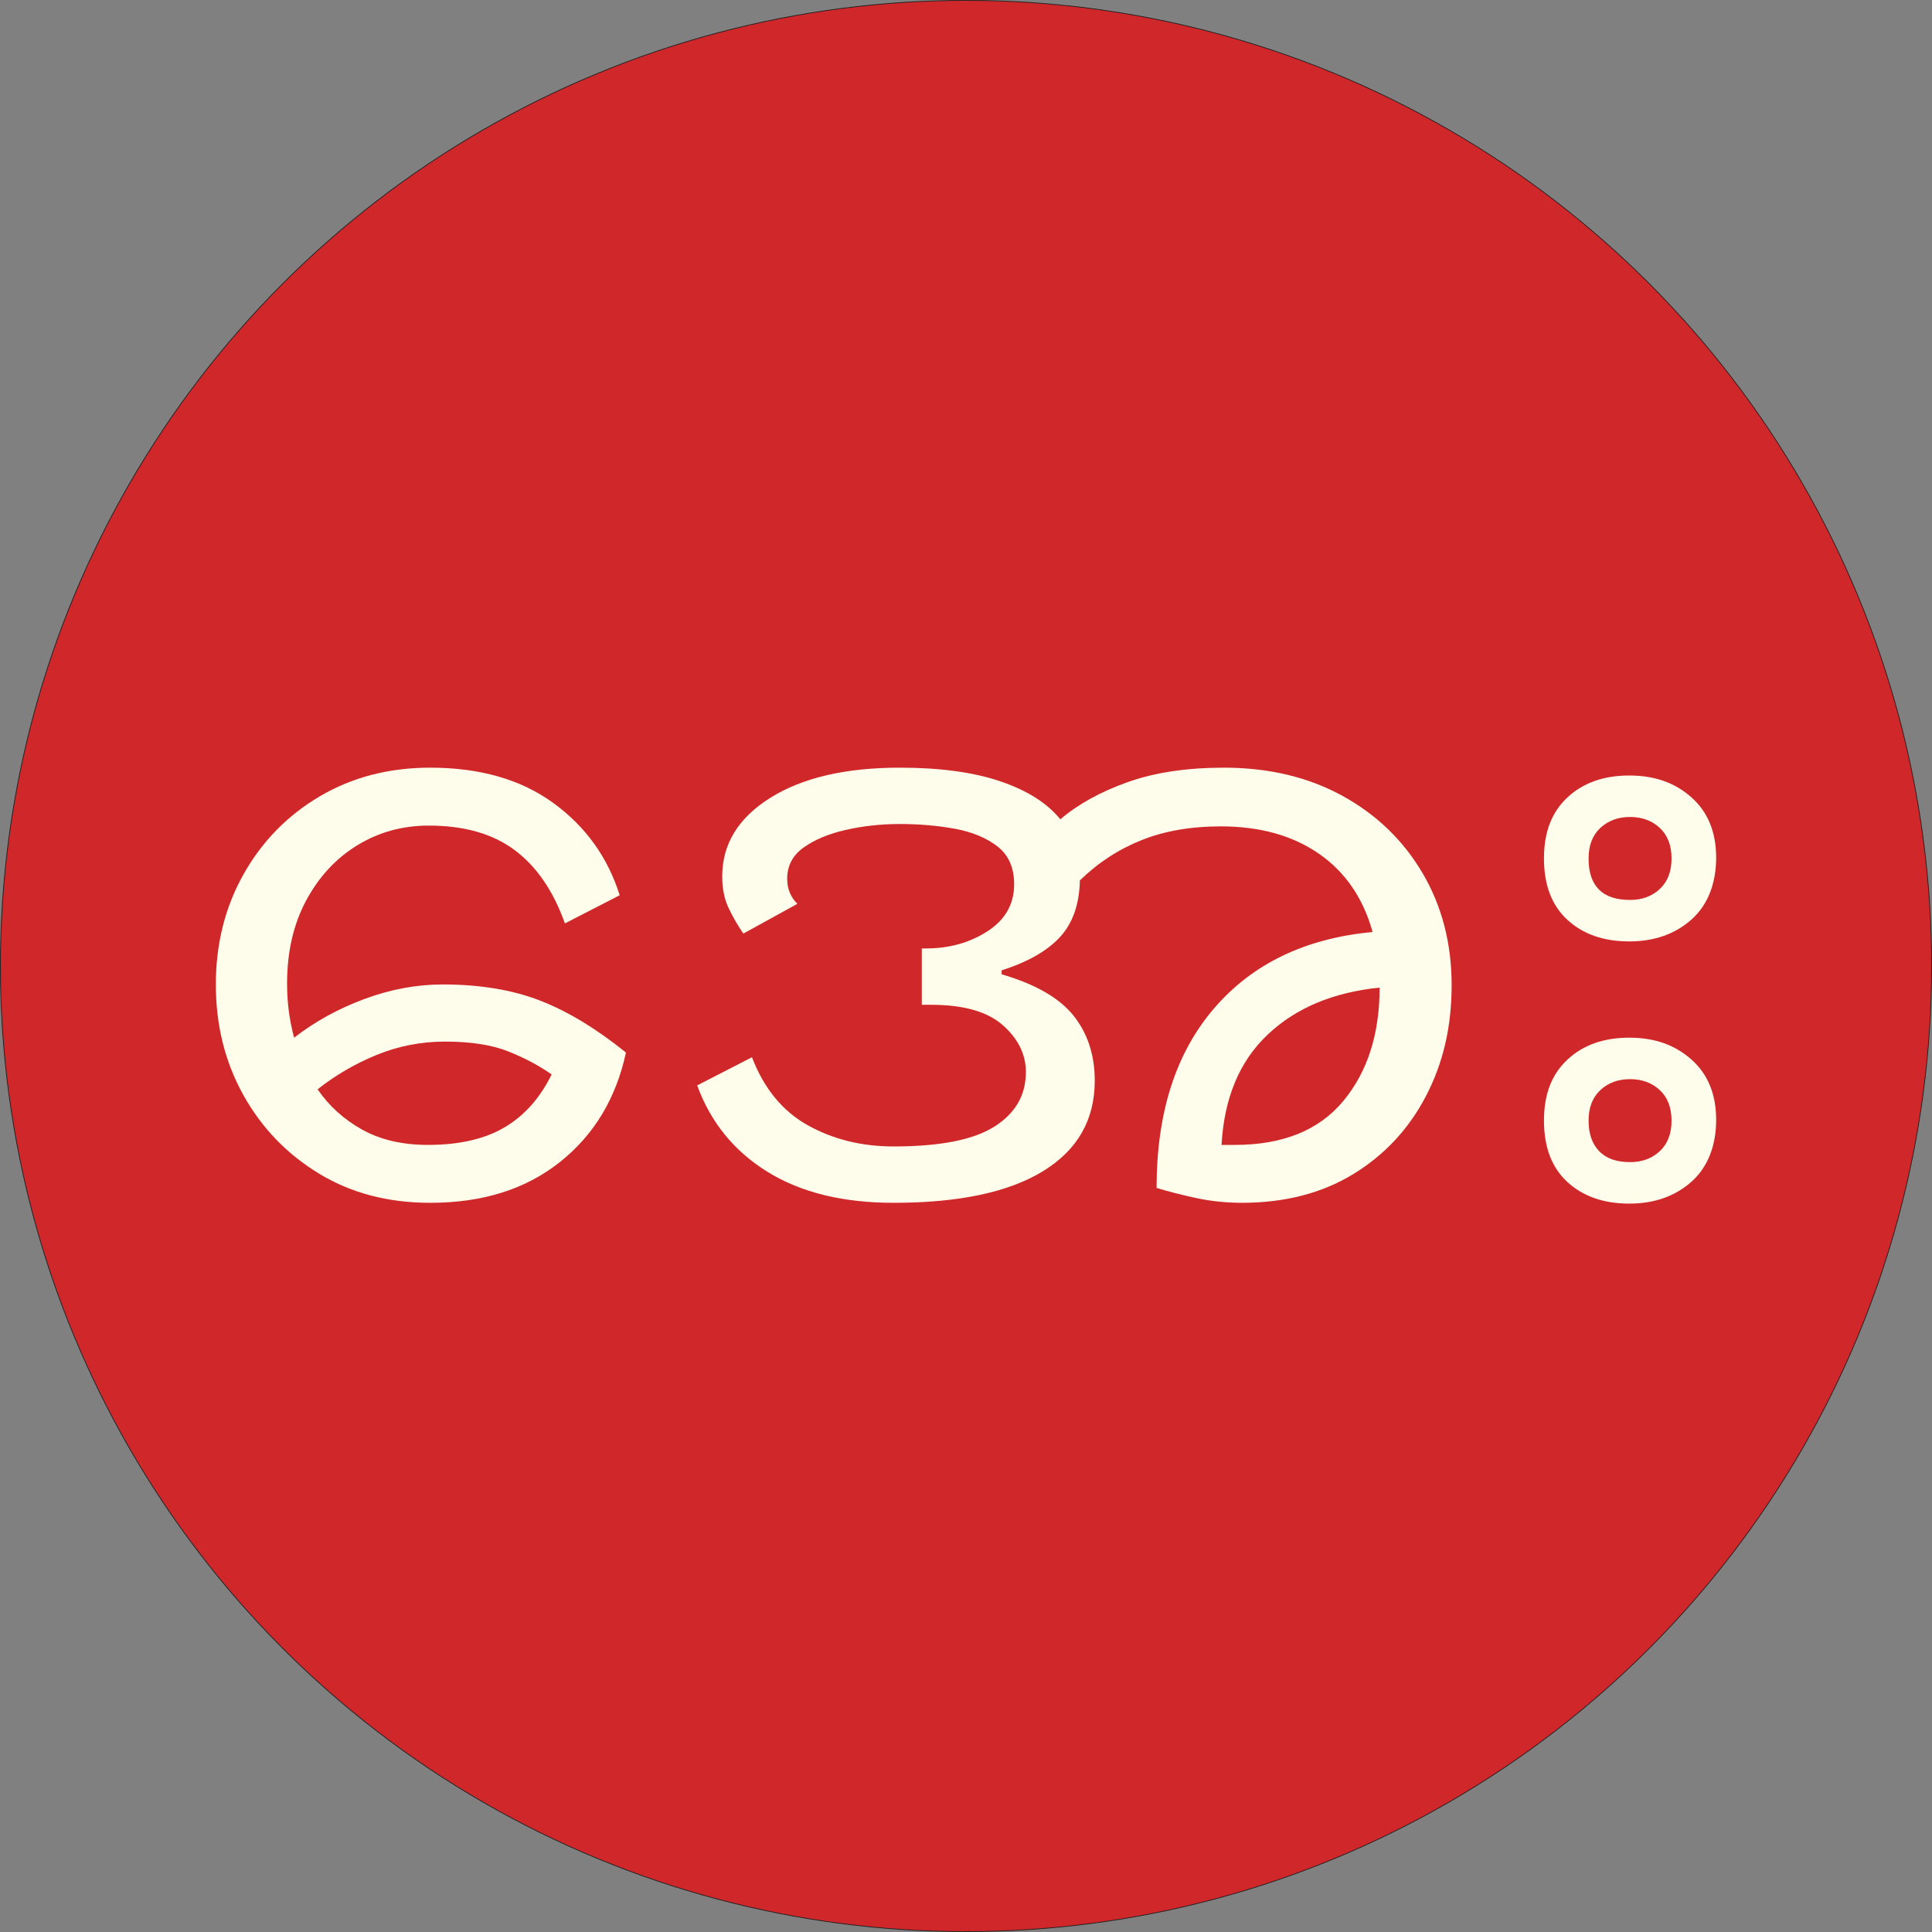
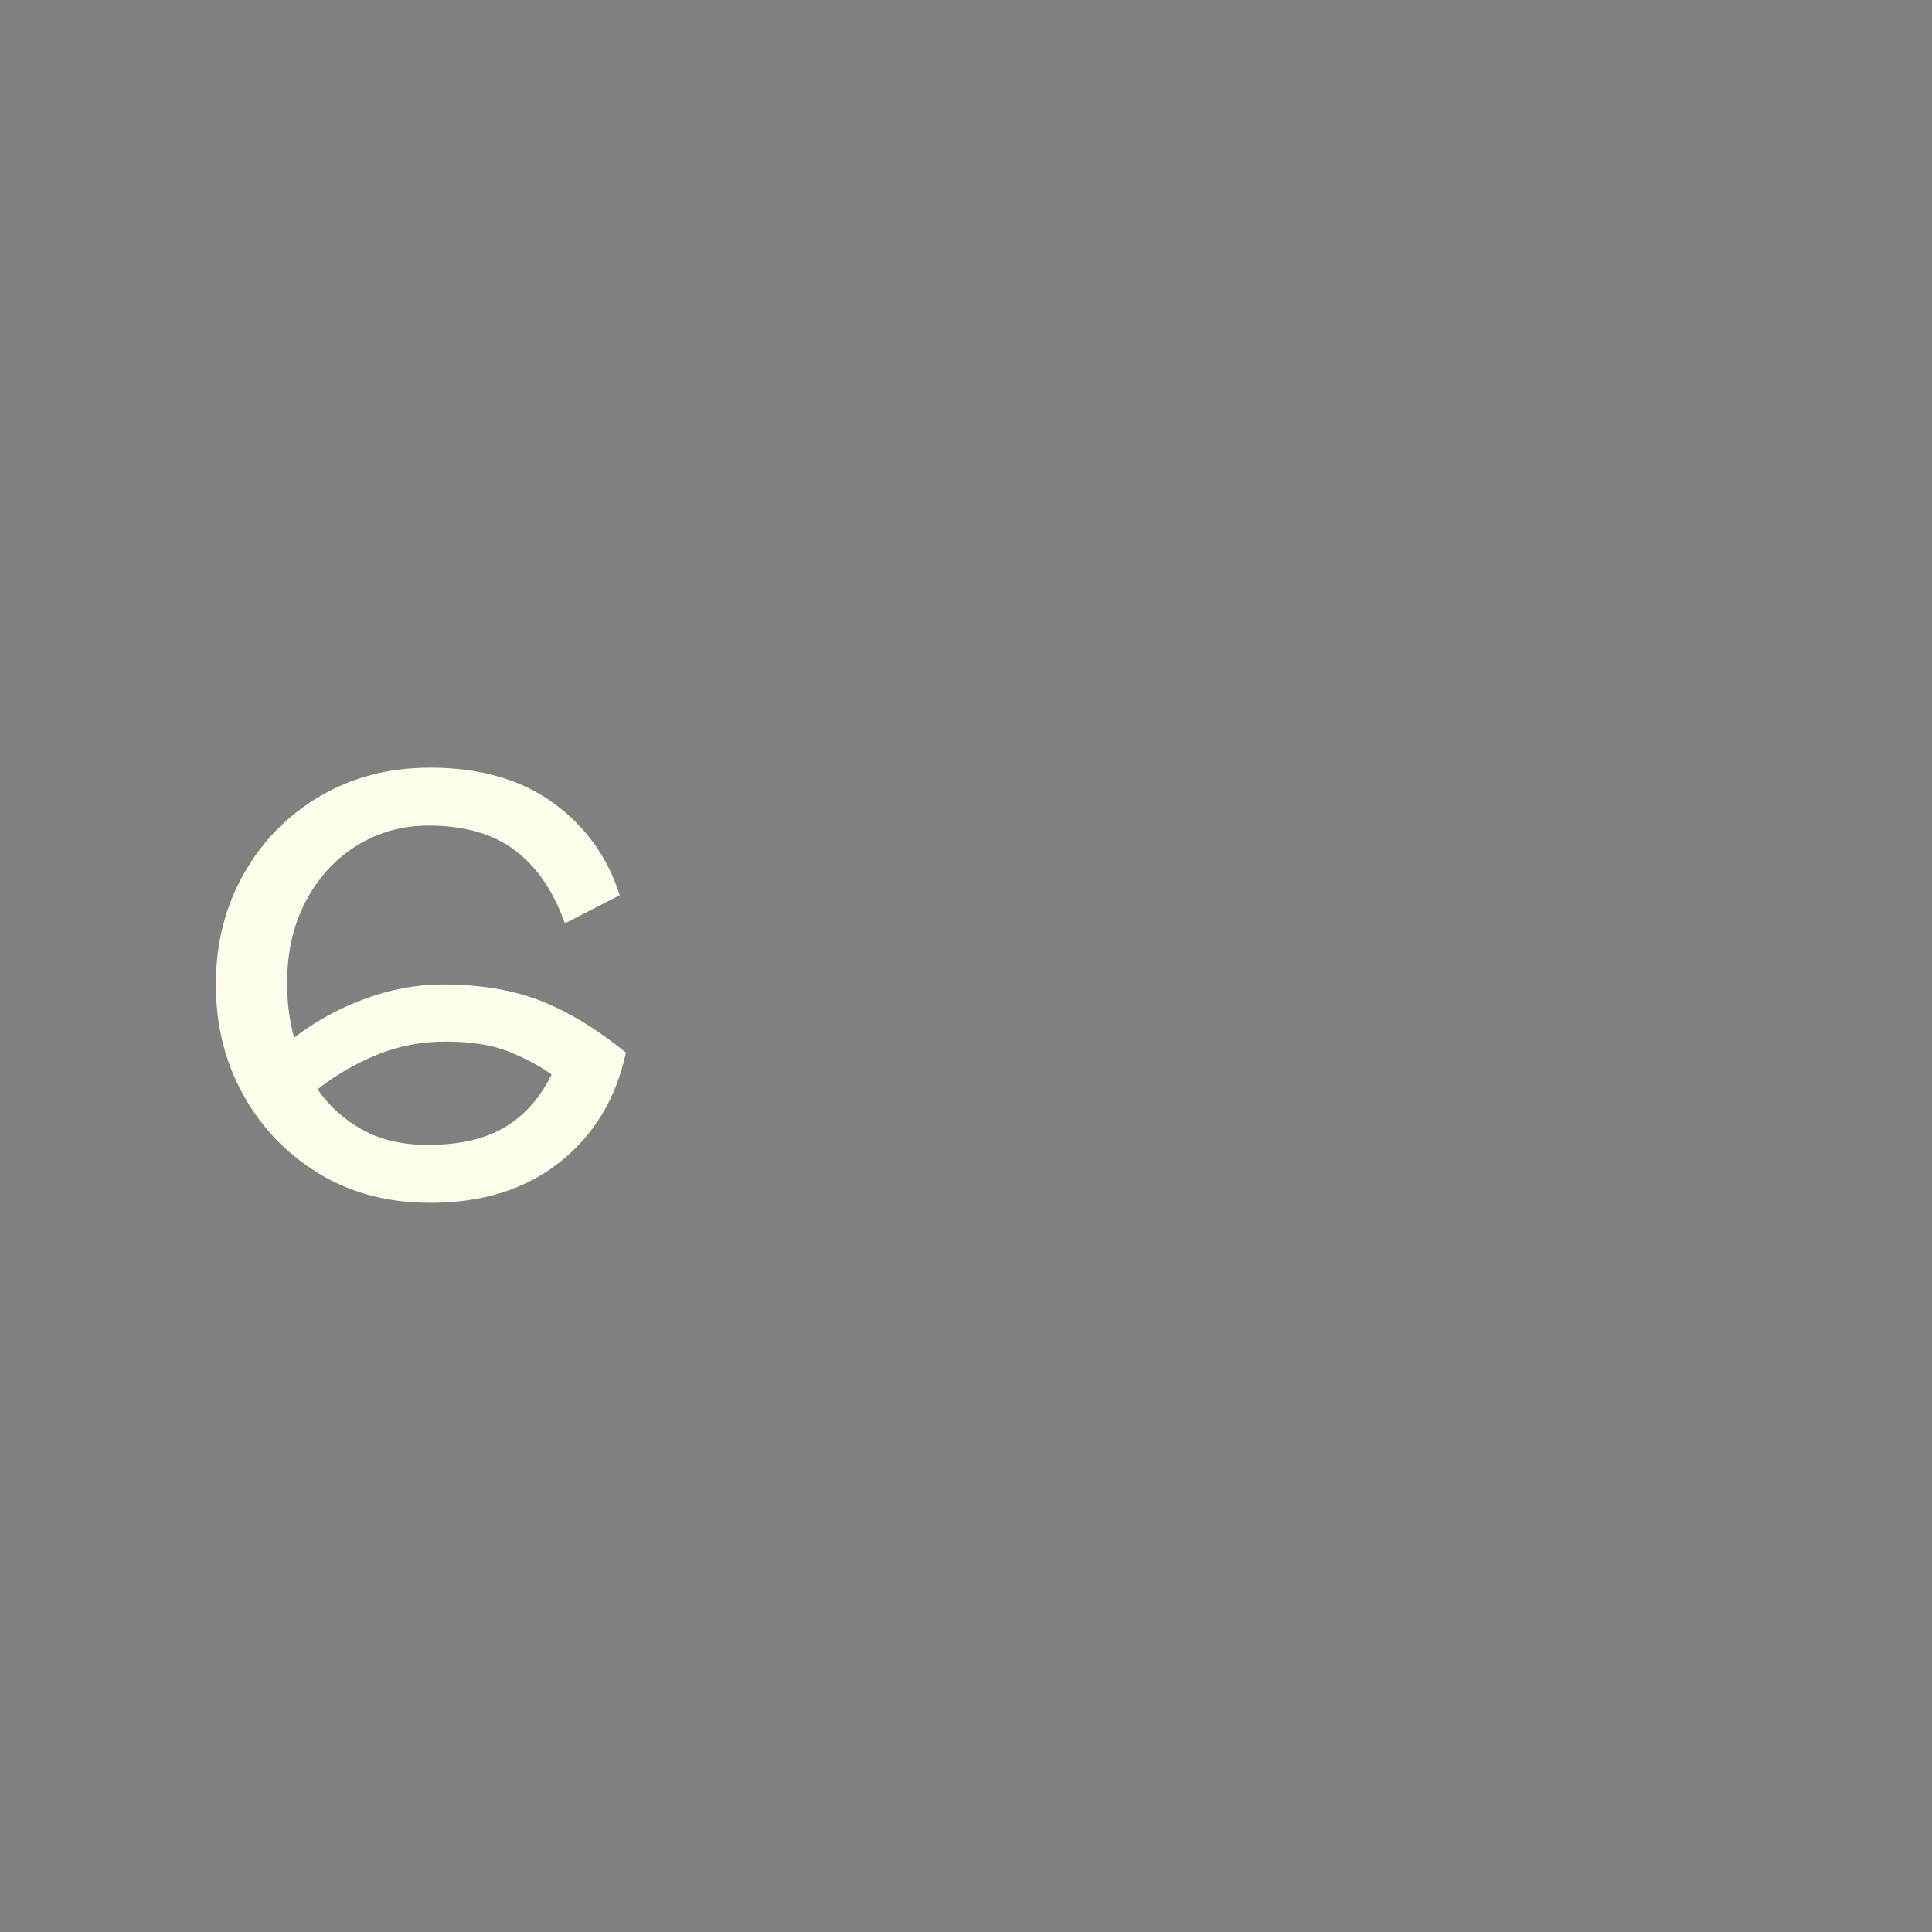
<svg xmlns="http://www.w3.org/2000/svg" id="Layer_1" data-name="Layer 1" viewBox="0 0 2501 2501">
  <rect x="0" y="0" width="2501" height="2501" fill="#808080" stroke="none" />
  <defs>
    <style>
      .cls-1 {
        fill: #fefdeb;
        stroke-width: 0px;
      }

      .cls-2 {
        fill: #d0272a;
        stroke: #231f20;
        stroke-miterlimit: 10;
      }
    </style>
  </defs>
-   <circle class="cls-2" cx="1250.5" cy="1250.5" r="1250" />
  <g>
    <path class="cls-1" d="M557.01,1557.06c-54.71,0-102.83-12.66-144.37-37.99-41.54-25.33-74.13-59.27-97.77-101.82-23.65-42.55-35.46-90.16-35.46-142.85s11.98-100.3,35.97-142.86c23.97-42.55,56.89-76.14,98.78-100.81,41.87-24.64,89.48-36.97,142.85-36.97,64.16,0,117.18,15.2,159.06,45.58,41.87,30.4,70.58,70.26,86.12,119.55l-70.92,36.48c-14.87-41.87-36.47-73.45-64.84-94.73-28.36-21.27-65.52-31.91-111.44-31.91-33.78,0-64.51,8.45-92.2,25.32-27.7,16.89-49.82,40.7-66.36,71.43-16.55,30.74-24.82,66.71-24.82,107.9,0,24.31,3.04,47.62,9.12,69.91,27.01-20.92,57.4-37.64,91.19-50.15,33.76-12.5,67.53-18.74,101.31-18.74,47.95,0,89.81,6.93,125.62,20.77,35.79,13.85,72.95,36.31,111.44,67.37-12.83,59.45-41.38,106.73-85.61,141.84-44.25,35.13-100.14,52.68-167.67,52.68ZM576.26,1348.36c-31.07,0-60.63,5.74-88.64,17.22-28.04,11.5-53.54,26.34-76.49,44.58,14.85,21.63,34.1,39.01,57.75,52.18,23.64,13.16,52,19.75,85.1,19.75,40.53,0,73.62-7.59,99.29-22.79,25.67-15.2,45.92-37.99,60.79-68.39-16.21-11.48-34.95-21.44-56.23-29.89-21.27-8.44-48.47-12.66-81.56-12.66Z" />
-     <path class="cls-1" d="M1156.79,1557.06c-65.52,0-119.9-13.33-163.11-40.02-43.24-26.68-73.63-63.99-91.19-111.96l70.92-36.47c15.53,40.52,39.67,69.91,72.44,88.14,32.75,18.24,69.73,27.35,110.94,27.35,60.1,0,103.67-8.61,130.69-25.83,27.01-17.22,40.53-40.68,40.53-70.41,0-22.96-9.98-43.21-29.89-60.78-19.93-17.56-50.82-26.35-92.7-26.35h-12.16v-72.94h5.07c30.4,0,57.06-7.43,80.04-22.3,22.95-14.84,34.45-35.1,34.45-60.78,0-21.61-7.26-37.99-21.78-49.14-14.53-11.14-32.92-18.74-55.21-22.79-22.29-4.05-45.94-6.08-70.91-6.08s-47.62,2.54-69.91,7.6c-22.29,5.07-40.53,12.66-54.71,22.79-14.19,10.13-21.28,23.65-21.28,40.53,0,12.83,4.39,23.64,13.17,32.42l-69.91,38.49c-7.44-10.79-13.85-21.94-19.25-33.43-5.41-11.48-8.11-24.98-8.11-40.53,0-41.87,20.77-75.81,62.31-101.81,41.54-26,97.42-39.01,167.67-39.01,52,0,95.38,5.92,130.18,17.73,34.78,11.83,60.62,28.21,77.51,49.14,22.95-19.59,52-35.62,87.13-48.12,35.1-12.49,76.65-18.74,124.61-18.74,58.08,0,109.24,12.16,153.49,36.47,44.23,24.31,78.85,57.75,103.85,100.3,24.98,42.55,37.49,90.85,37.49,144.87s-11.15,101.32-33.44,143.86c-22.29,42.55-53.69,76.16-94.22,100.81-40.53,24.67-88.49,36.98-143.86,36.98-20.26,0-39.86-2.02-58.76-6.08-18.92-4.05-36.14-8.44-51.67-13.16,0-97.26,24.82-174.76,74.46-232.51,49.64-57.75,118.03-90.68,205.16-98.78-12.16-43.9-35.31-77.66-69.4-101.31-34.11-23.64-76.48-35.46-127.14-35.46-38.49,0-72.61,5.92-102.33,17.74-29.73,11.82-56.4,29.21-80.04,52.17-.68,31.07-9.29,55.56-25.83,73.45-16.55,17.9-41.71,32.26-75.48,43.06v5.07c43.9,12.83,74.97,30.74,93.21,53.69,18.23,22.98,27.35,51.01,27.35,84.1,0,50.65-22.29,89.66-66.87,117.01-44.58,27.35-109.09,41.03-193.51,41.03ZM1598.51,1482.09c62.13,0,108.91-18.9,140.32-56.73,31.4-37.82,47.11-86.78,47.11-146.9-60.12,6.08-108.4,26.35-144.87,60.79-36.48,34.45-56.4,82.06-59.78,142.85h17.22Z" />
-     <path class="cls-1" d="M2109.12,1218.68c-33.1,0-59.78-9.27-80.04-27.86-20.26-18.57-30.4-45.08-30.4-79.54s10.13-60.1,30.4-79.02c20.26-18.9,46.94-28.36,80.04-28.36s59.26,9.46,80.54,28.36c21.27,18.92,31.92,44.93,31.92,78.01s-10.65,61.13-31.92,80.04c-21.28,18.92-48.12,28.36-80.54,28.36ZM2109.12,1558.08c-33.1,0-59.78-9.3-80.04-27.87-20.26-18.57-30.4-45.08-30.4-79.53s10.13-60.1,30.4-79.02c20.26-18.91,46.94-28.37,80.04-28.37s59.26,9.46,80.54,28.37c21.27,18.92,31.92,44.93,31.92,78.01s-10.65,61.14-31.92,80.04c-21.28,18.9-48.12,28.37-80.54,28.37ZM2110.13,1164.98c15.54,0,28.37-4.72,38.5-14.18,10.13-9.45,15.2-22.63,15.2-39.52s-5.07-30.04-15.2-39.51c-10.13-9.44-22.97-14.18-38.5-14.18s-28.36,4.74-38.49,14.18c-10.13,9.47-15.2,22.64-15.2,39.51,0,35.81,17.89,53.7,53.69,53.7ZM2110.13,1504.38c15.54,0,28.37-4.72,38.5-14.18,10.13-9.45,15.2-22.62,15.2-39.51s-5.07-30.05-15.2-39.51c-10.13-9.45-22.97-14.19-38.5-14.19s-28.36,4.74-38.49,14.19c-10.13,9.46-15.2,22.64-15.2,39.51s4.56,30.06,13.68,39.51c9.12,9.46,22.44,14.18,40.02,14.18Z" />
  </g>
</svg>